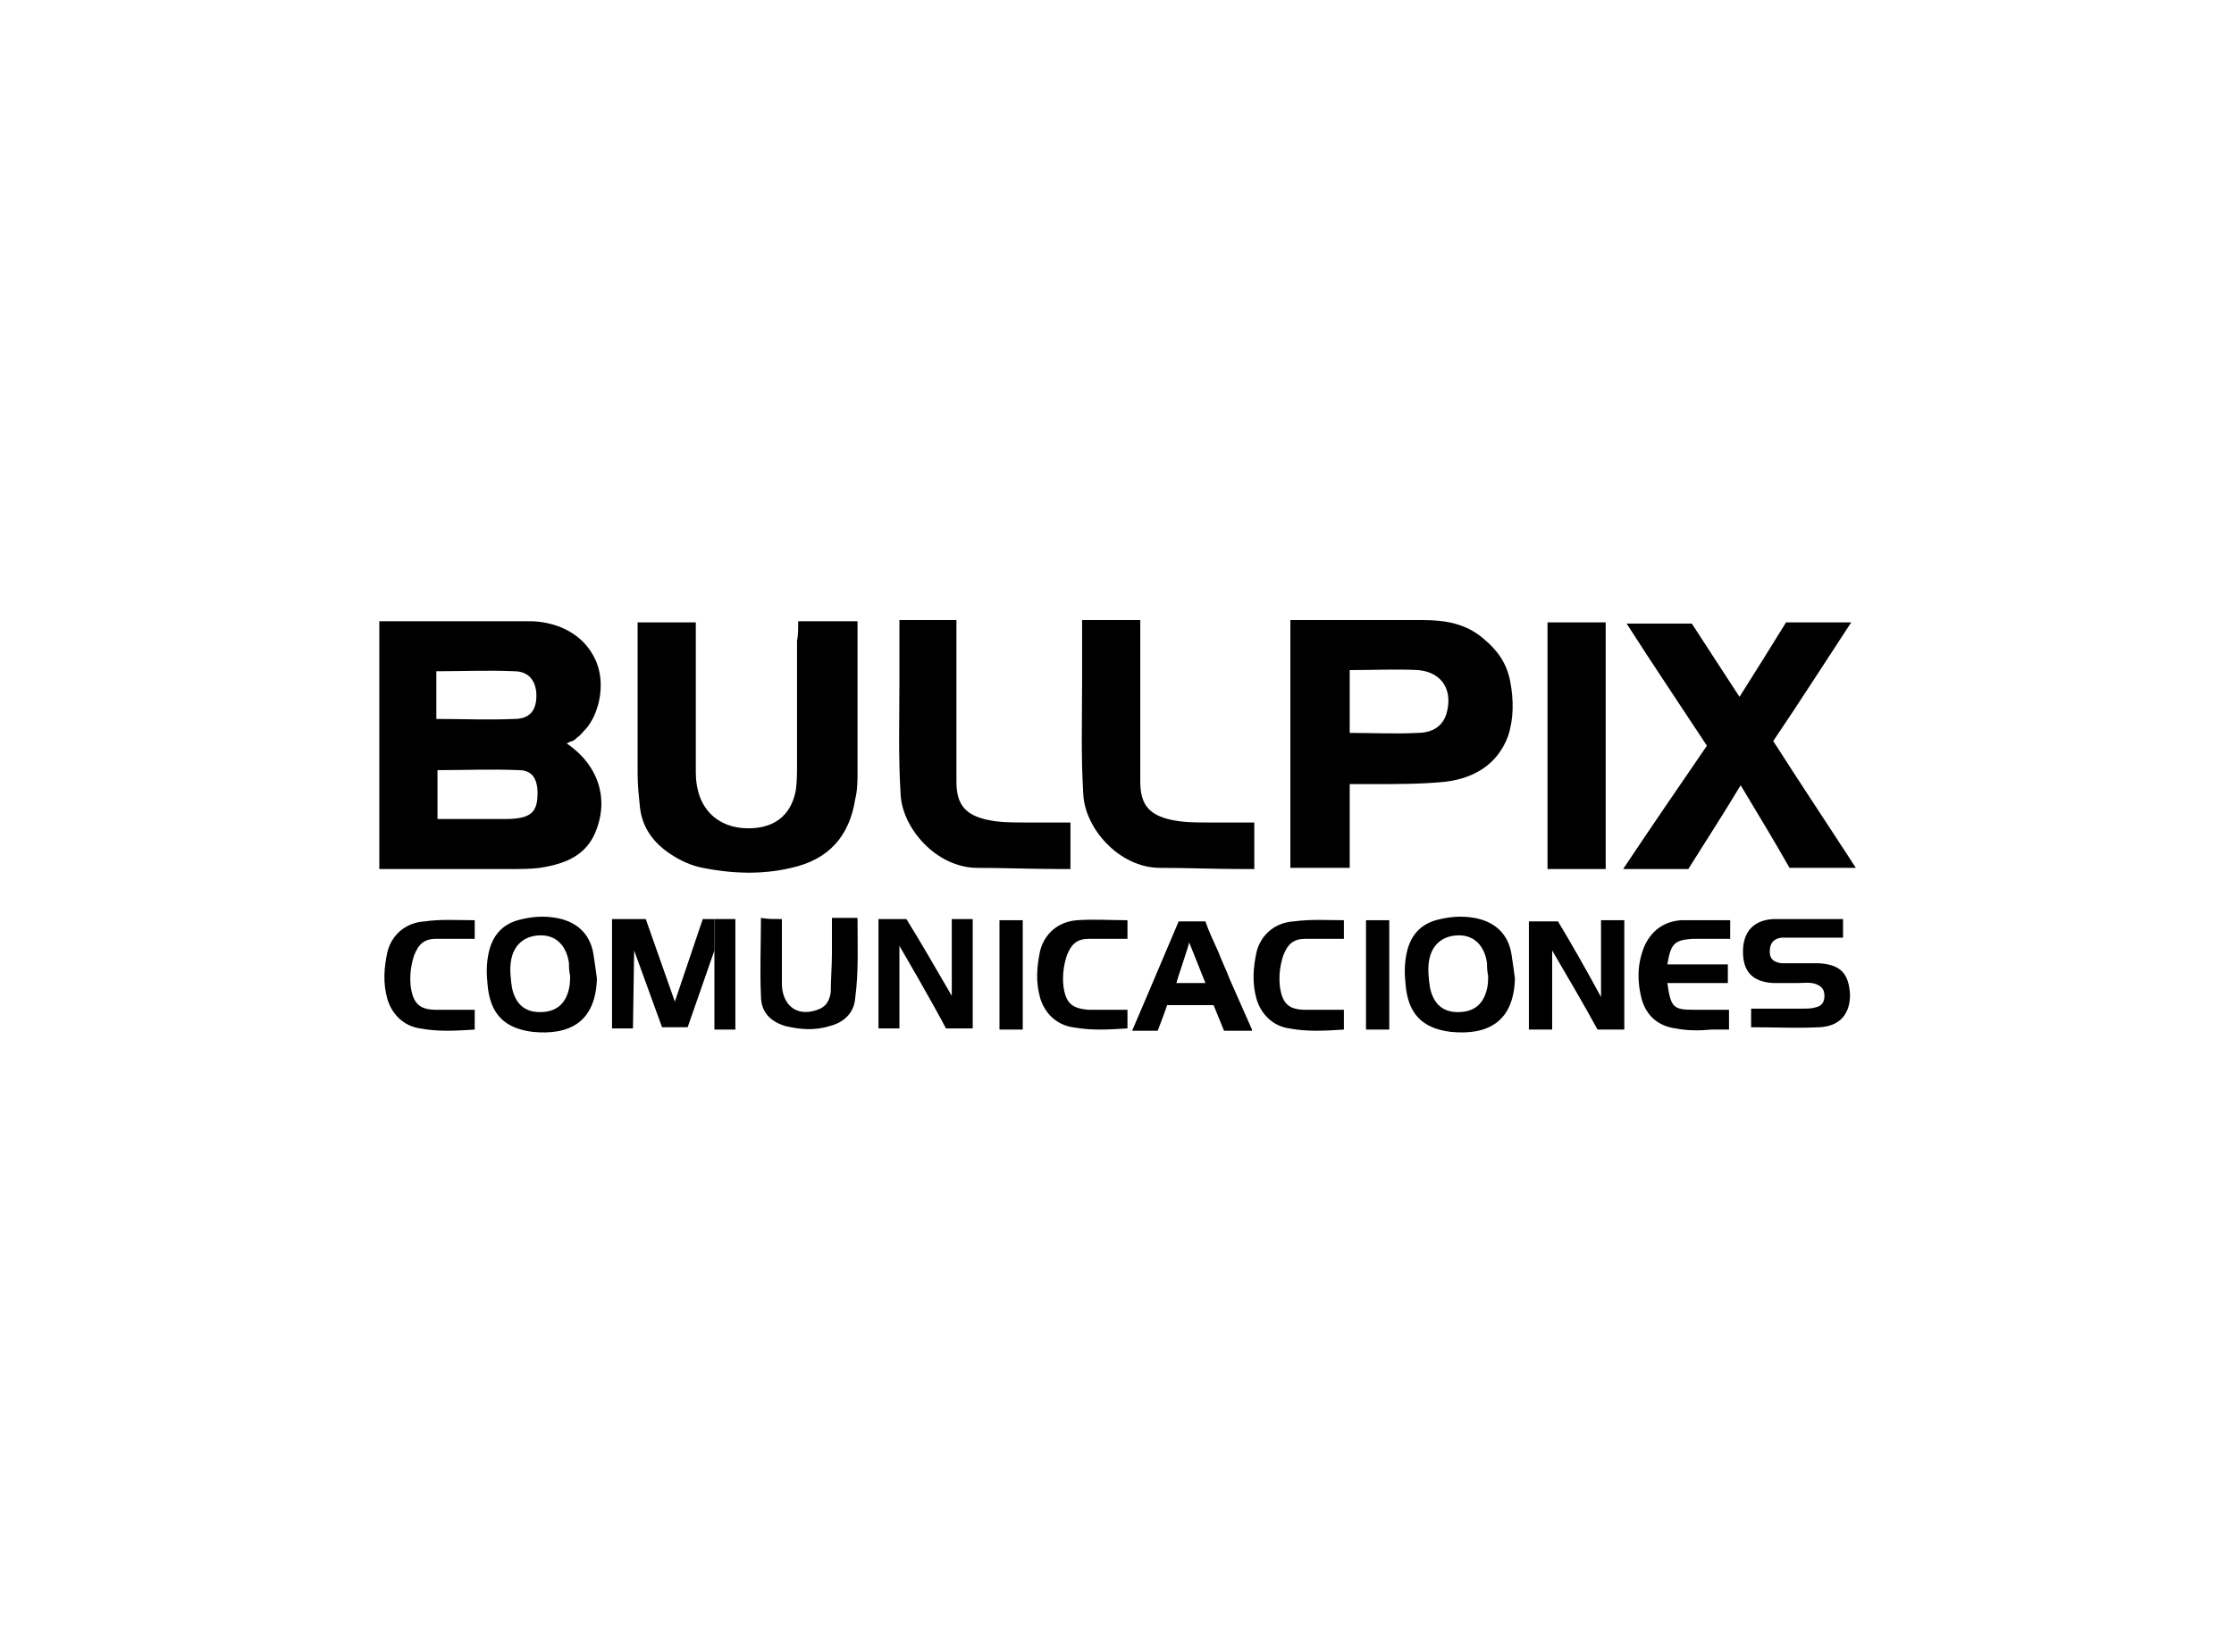
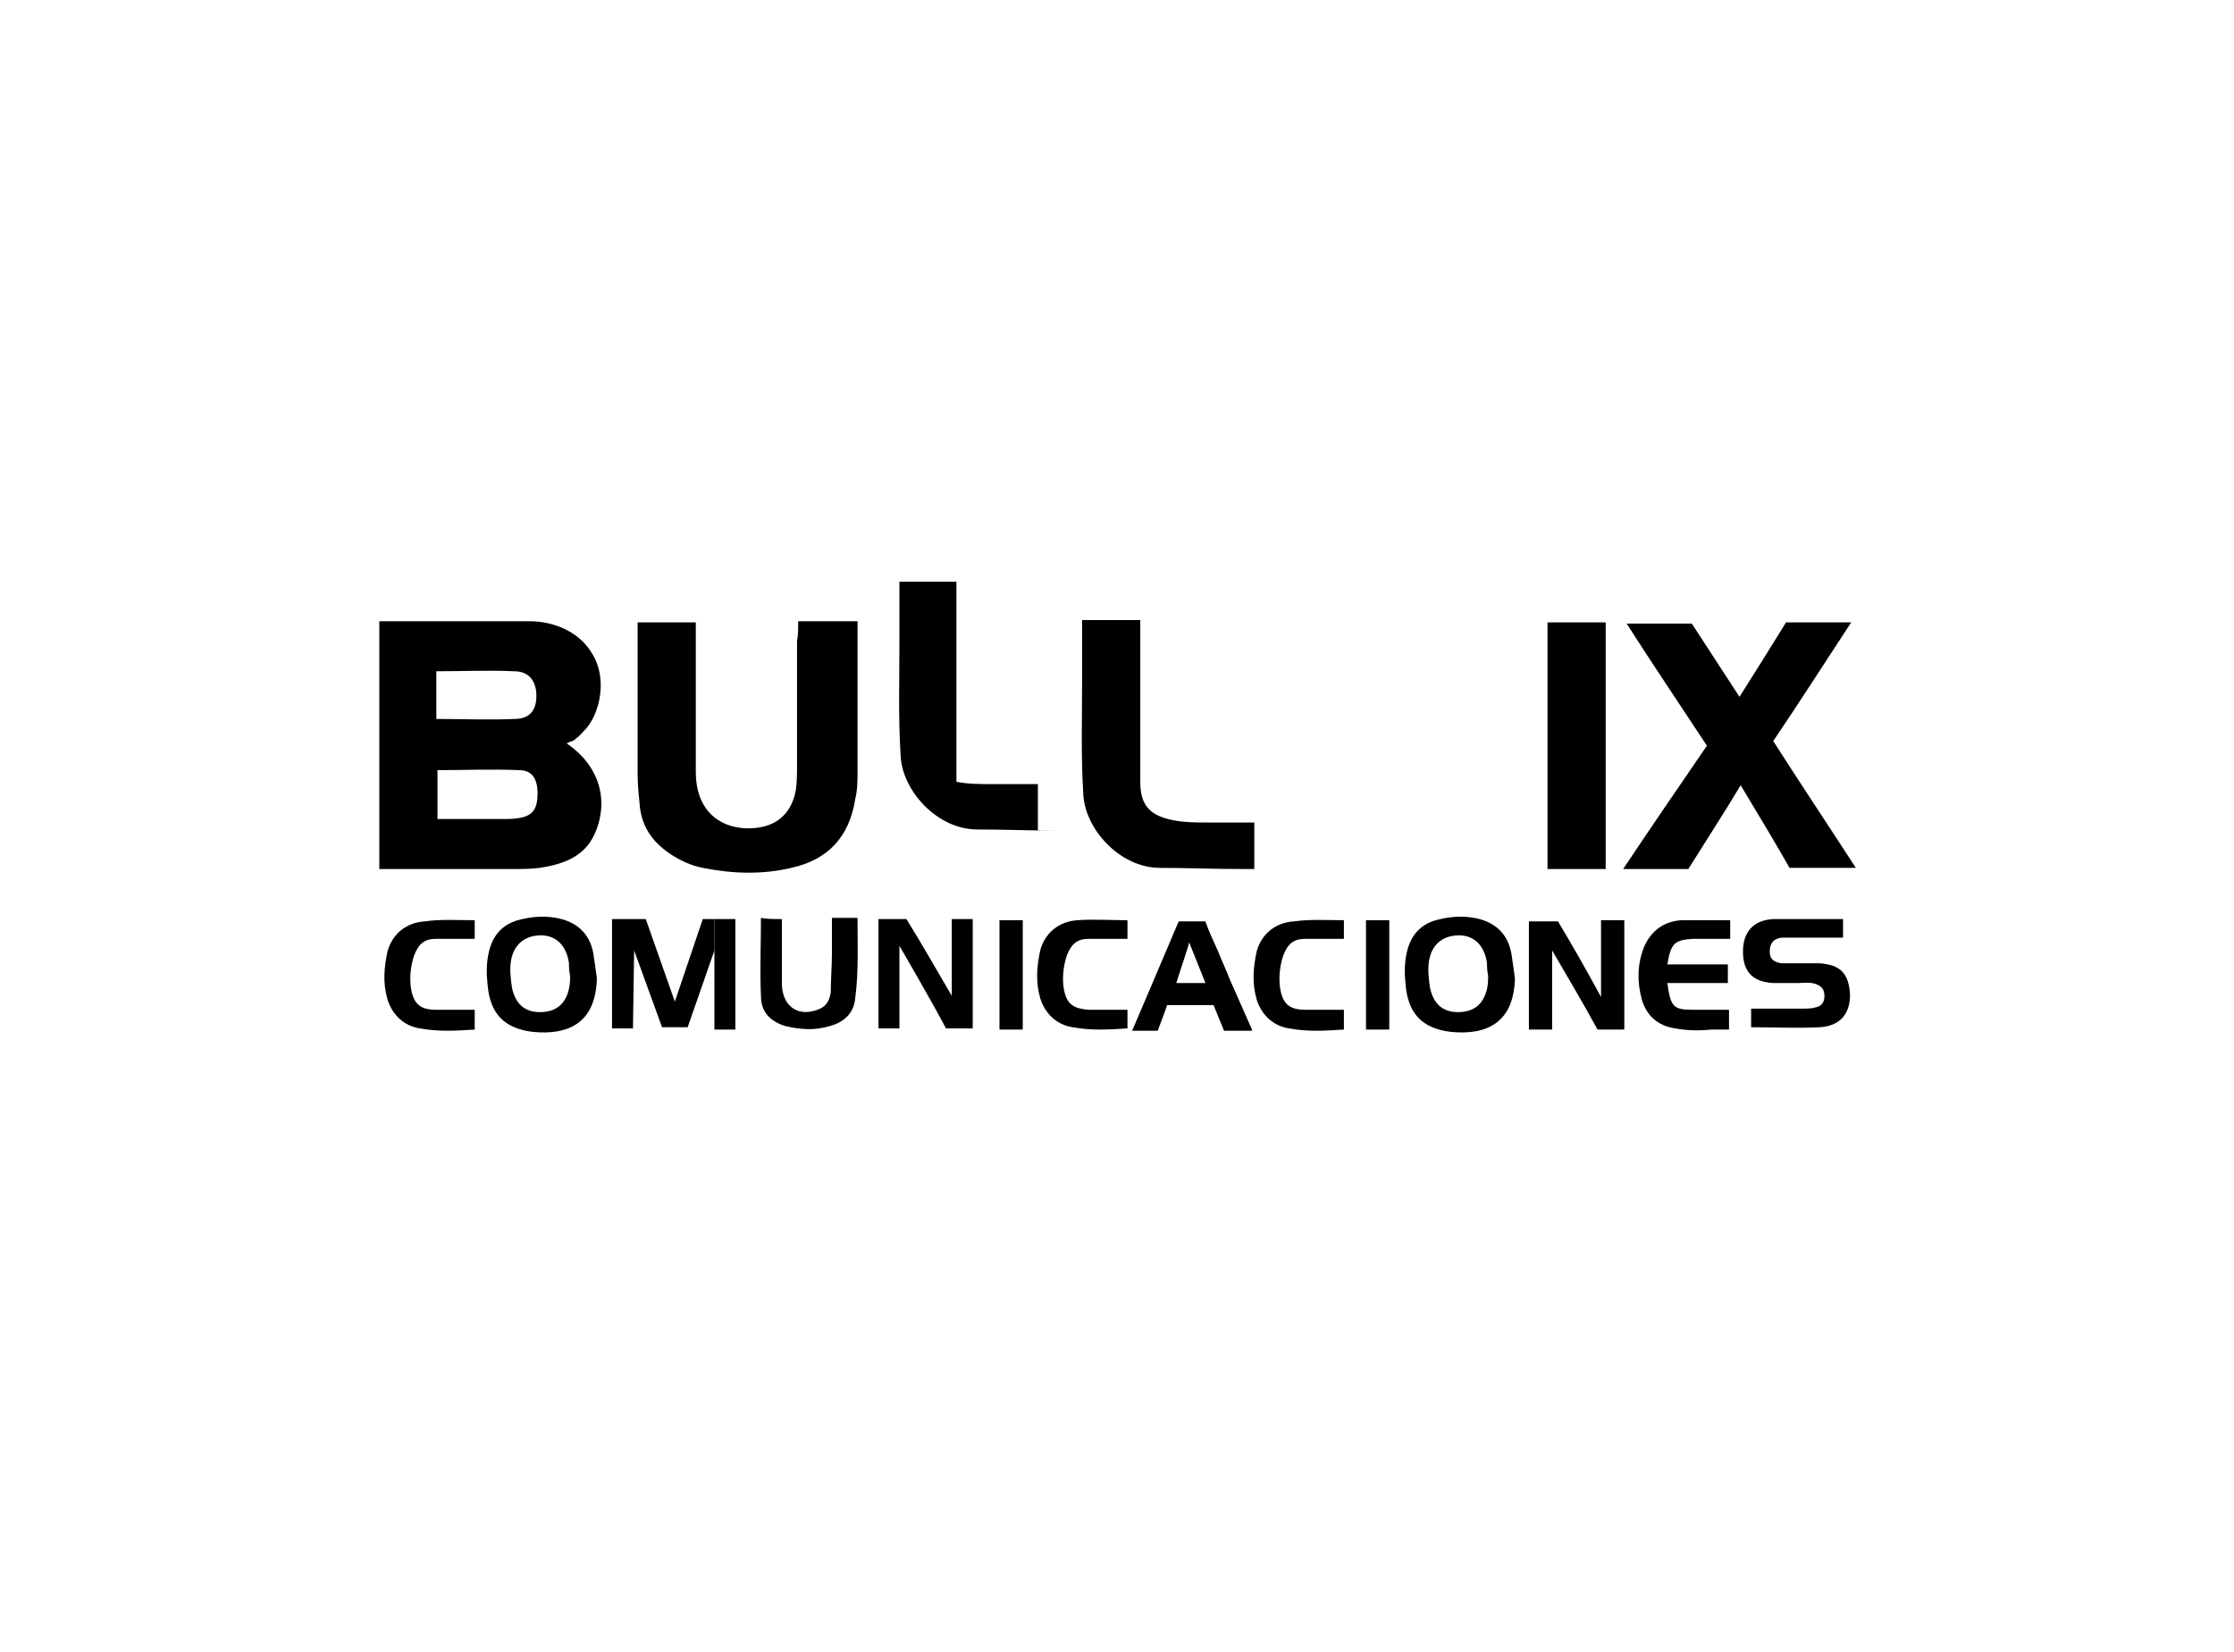
<svg xmlns="http://www.w3.org/2000/svg" version="1.1" id="layer" x="0px" y="0px" viewBox="0 0 192 142" style="enable-background:new 0 0 192 142;" xml:space="preserve">
  <g>
    <path d="M68.6,53.4c1.8,0,3.5,0,5.1,0c0,0,0,0.8,0,1.2c0,3.9,0,7.8,0,11.7c0,0.8,0,1.6-0.2,2.4c-0.5,3.2-2.3,5.2-5.5,5.9   c-2.5,0.6-5.1,0.5-7.6,0c-1-0.2-1.9-0.6-2.8-1.2c-1.5-1-2.4-2.3-2.6-4c-0.1-1-0.2-1.9-0.2-2.9c0-3.9,0-7.9,0-11.8   c0-0.4,0-1.2,0-1.2c1.5,0,3.4,0,5,0c0,0,0,1.1,0,1.6c0,3.4,0,6.8,0,10.2c0,0.4,0,0.7,0,1.1c0,3.1,1.9,4.8,4.5,4.8   c3.2,0,3.9-2.2,4.1-3.3c0.1-0.7,0.1-1.5,0.1-2.2c0-3.5,0-7,0-10.6C68.6,54.6,68.6,54.1,68.6,53.4z" />
    <path d="M149.6,67.5c-1.5,2.5-3,4.8-4.5,7.2c-1.8,0-3.6,0-5.6,0c2.4-3.6,4.8-7.1,7.2-10.6c-2.3-3.5-4.6-6.9-6.9-10.5   c1.9,0,3.6,0,5.6,0c1.3,2,2.6,4,4.1,6.3c1.4-2.2,2.7-4.3,4-6.4c1.8,0,3.5,0,5.6,0c-2.3,3.5-4.4,6.8-6.7,10.2   c2.3,3.6,4.7,7.2,7.1,10.9c-1.9,0-3.7,0-5.7,0C152.5,72.3,151.1,70,149.6,67.5z" />
-     <path d="M82.2,53.4c0,2.2,0,4.1,0,6c0,2.6,0,5.2,0,7.8c0,2,0.8,2.9,2.8,3.3c1,0.2,2,0.2,3,0.2c1.3,0,2.6,0,4,0c0,1.3,0,2.8,0,4H91   c-2.3,0-4.7-0.1-7-0.1c-3.5,0-6.5-3.4-6.6-6.4c-0.2-3.2-0.1-6.4-0.1-9.6c0-1.7,0-3.5,0-5.3H82.2z" />
+     <path d="M82.2,53.4c0,2.2,0,4.1,0,6c0,2.6,0,5.2,0,7.8c1,0.2,2,0.2,3,0.2c1.3,0,2.6,0,4,0c0,1.3,0,2.8,0,4H91   c-2.3,0-4.7-0.1-7-0.1c-3.5,0-6.5-3.4-6.6-6.4c-0.2-3.2-0.1-6.4-0.1-9.6c0-1.7,0-3.5,0-5.3H82.2z" />
    <path d="M98,53.4c0,2.2,0,4.1,0,6c0,2.6,0,5.2,0,7.8c0,2,0.8,2.9,2.8,3.3c1,0.2,2,0.2,3,0.2c1.3,0,2.6,0,4,0c0,1.3,0,2.8,0,4h-1.1   c-2.3,0-4.7-0.1-7-0.1c-3.5,0-6.5-3.4-6.6-6.4c-0.2-3.2-0.1-6.4-0.1-9.6c0-1.7,0-3.5,0-5.3H98z" />
    <path d="M138,53.5c0,7.1,0,14.1,0,21.2c-1.7,0-3.3,0-5,0c0-7.1,0-14.1,0-21.2C134.6,53.5,136.2,53.5,138,53.5z" />
    <path d="M137.6,79.1c0.7,0,1.3,0,2,0c0,3.1,0,6.2,0,9.4c-0.8,0-1.5,0-2.3,0c-1.2-2.2-2.5-4.4-3.9-6.8c0,2.4,0,4.6,0,6.8   c-0.7,0-1.3,0-2,0c0-3.1,0-6.2,0-9.3c0.8,0,1.6,0,2.5,0c1.2,2,2.4,4.1,3.7,6.5C137.6,83.2,137.6,81.2,137.6,79.1z" />
    <path d="M158.4,79l0,1.6c-1.3,0-2.6,0-3.9,0c-0.5,0-1,0-1.4,0c-0.7,0.1-1,0.5-1,1.2c0,0.7,0.4,0.9,1,1c0.7,0,1.5,0,2.2,0   c0.3,0,0.6,0,1,0c1.9,0.1,2.6,0.9,2.7,2.7c0,1.7-0.9,2.7-2.6,2.8c-2,0.1-3.9,0-5.9,0l0-1.6c1.4,0,3,0,4.4,0c0.4,0,0.8,0,1.1-0.1   c0.6-0.1,0.8-0.5,0.8-1c0-0.5-0.2-0.8-0.7-1c-0.5-0.2-1.1-0.1-1.6-0.1c-0.7,0-1.4,0-2.1,0c-1.8-0.1-2.6-1-2.6-2.7   c0-1.7,0.9-2.7,2.6-2.8C154.4,79,156.4,79,158.4,79z" />
    <path d="M67.2,79c0,1.2,0,2.4,0,3.5c0,0.7,0,1.5,0,2.2c0.1,1.9,1.5,2.8,3.3,2c0.6-0.3,0.8-0.8,0.9-1.4c0-1.1,0.1-2.2,0.1-3.4   c0-1,0-2.1,0-3h2.2c0,2.3,0.1,4.7-0.2,6.9c-0.1,1.3-1,2.1-2.2,2.4c-1.3,0.4-2.5,0.3-3.8,0c-1.3-0.4-2.1-1.2-2.1-2.6   c-0.1-2.2,0-4.4,0-6.7C65.9,79,66.4,79,67.2,79z" />
    <path d="M40.8,79.1l0,1.6l-0.3,0c-1,0-2,0-3,0c-1,0-1.5,0.4-1.9,1.4c-0.3,0.9-0.4,1.8-0.3,2.7c0.2,1.4,0.7,2,2.2,2   c1.1,0,2.2,0,3.3,0l0,1.7c-1.6,0.1-3.1,0.2-4.7-0.1c-1.4-0.2-2.4-1.2-2.8-2.5c-0.4-1.4-0.3-2.7,0-4.1c0.4-1.5,1.6-2.5,3.2-2.6   C37.9,79,39.3,79.1,40.8,79.1z" />
    <path d="M96.9,79.1l0,1.6l-0.3,0c-1,0-2,0-3,0c-1,0-1.5,0.4-1.9,1.4c-0.3,0.9-0.4,1.8-0.3,2.7c0.2,1.4,0.7,1.9,2.2,2   c1.1,0,2.2,0,3.3,0l0,1.6c-1.6,0.1-3.1,0.2-4.7-0.1c-1.4-0.2-2.4-1.2-2.8-2.5c-0.4-1.4-0.3-2.7,0-4.1c0.4-1.5,1.6-2.5,3.2-2.6   C94,79,95.4,79.1,96.9,79.1z" />
    <path d="M115.5,79.1l0,1.6l-0.3,0c-1,0-2,0-3,0c-1,0-1.5,0.4-1.9,1.4c-0.3,0.9-0.4,1.8-0.3,2.7c0.2,1.4,0.7,2,2.2,2   c1.1,0,2.2,0,3.3,0l0,1.7c-1.6,0.1-3.1,0.2-4.7-0.1c-1.4-0.2-2.4-1.2-2.8-2.5c-0.4-1.4-0.3-2.7,0-4.1c0.4-1.5,1.6-2.5,3.2-2.6   C112.7,79,114.1,79.1,115.5,79.1z" />
    <path d="M48.7,63.9c0,0,0.4-0.2,0.5-0.2c0.2-0.1,0.3-0.2,0.4-0.3c0.3-0.2,0.5-0.5,0.8-0.8c0.5-0.6,0.8-1.3,1-2   c0.4-1.5,0.3-3.1-0.5-4.4c-1.1-1.9-3.3-2.8-5.4-2.8c-2.5,0-5.1,0-7.6,0c-1.5,0-3.1,0-4.6,0c-0.2,0-0.7,0-0.7,0c0,7,0,14.3,0,21.3   c0,0,0.9,0,1.3,0c3.4,0,6.7,0,10.1,0c0.8,0,1.6,0,2.4-0.1c1.9-0.3,3.8-0.9,4.7-2.9C52.4,68.8,51.5,65.8,48.7,63.9z M37.5,57.7   c2.3,0,4.5-0.1,6.7,0c1.3,0,1.9,0.9,1.9,2.1c0,1.3-0.6,2-1.9,2c-2.2,0.1-4.4,0-6.7,0C37.5,60.4,37.5,59.1,37.5,57.7z M44.7,70.3   c-0.5,0.1-1,0.1-1.4,0.1c-1.9,0-3.7,0-5.7,0c0-1.5,0-2.8,0-4.2c2.4,0,4.7-0.1,7,0c1.1,0,1.6,0.7,1.6,2   C46.2,69.5,45.8,70.1,44.7,70.3z" />
-     <path d="M129.8,58.6c-0.3-1.6-1.1-2.7-2.3-3.7c-1.5-1.3-3.3-1.6-5.2-1.6c-3.7,0-7.5,0-11.4,0c0,7.2,0,14.2,0,21.3   c1.7,0,3.3,0,5.1,0c0-2.4,0-4.7,0-7.2c0.8,0,1.4,0,2,0c2.1,0,4.2,0,6.2-0.2c2.5-0.3,4.5-1.5,5.4-3.9   C130.1,61.8,130.1,60.2,129.8,58.6z M124.3,61.4c-0.4,1.2-1.4,1.6-2.5,1.6c-1.9,0.1-3.8,0-5.8,0c0-1.9,0-3.6,0-5.4c2,0,4-0.1,5.9,0   C124,57.8,124.9,59.4,124.3,61.4z" />
    <path d="M51,82c-0.3-1.8-1.5-2.8-3.2-3.1c-1.1-0.2-2.2-0.1-3.3,0.2c-1.4,0.4-2.2,1.4-2.5,2.8c-0.2,0.9-0.2,1.8-0.1,2.7   c0.2,2.5,1.4,3.8,3.9,4.1c3.1,0.3,5.4-0.8,5.5-4.6C51.2,83.3,51.1,82.7,51,82z M48.9,85c-0.3,1.3-1.1,2-2.5,2   c-1.3,0-2.1-0.7-2.4-2.1c-0.1-0.7-0.2-1.5-0.1-2.2c0.2-1.5,1.2-2.3,2.6-2.3c1.3,0,2.2,0.9,2.4,2.4c0,0.3,0,0.6,0.1,1.1   C49,84.1,49,84.6,48.9,85z" />
    <path d="M129.9,82c-0.3-1.8-1.5-2.8-3.2-3.1c-1.1-0.2-2.2-0.1-3.3,0.2c-1.4,0.4-2.2,1.4-2.5,2.8c-0.2,0.9-0.2,1.8-0.1,2.7   c0.2,2.5,1.4,3.8,3.9,4.1c3.1,0.3,5.4-0.8,5.5-4.6C130.1,83.3,130,82.7,129.9,82z M127.8,85c-0.3,1.3-1.1,2-2.5,2   c-1.3,0-2.1-0.7-2.4-2.1c-0.1-0.7-0.2-1.5-0.1-2.2c0.2-1.5,1.2-2.3,2.6-2.3c1.3,0,2.2,0.9,2.4,2.4c0,0.3,0,0.6,0.1,1.1   C127.9,84.1,127.9,84.6,127.8,85z" />
    <path d="M145.6,86.8c-1.8,0-2-0.2-2.3-2.3c1.7,0,3.5,0,5.2,0v-1.6c-1.7,0-3.4,0-5.2,0c0.3-1.8,0.6-2.1,2.2-2.2l3.2,0v-1.6   c-1.3,0-2.9,0-4.2,0c-1.5,0.1-2.6,0.9-3.2,2.3c-0.6,1.5-0.6,3-0.2,4.5c0.4,1.4,1.4,2.3,2.9,2.5c1,0.2,2.1,0.2,3.1,0.1h1.5v-1.7   h-1.5C146.7,86.8,146.1,86.8,145.6,86.8z" />
    <path d="M81.8,79c0,2.1,0,4.3,0,6.6c-1.4-2.4-2.6-4.5-3.9-6.6l-2.4,0c0,3.2,0,6.3,0,9.4c0.7,0,1.3,0,1.8,0c0-1.9,0-3.7,0-5.5   c0-0.1,0-0.2,0-0.3v-0.8v-0.2v-0.3c0,0,2.8,4.8,4,7.1l2.3,0c0-3.1,0-6.2,0-9.4L81.8,79z" />
    <rect x="61.4" y="79" width="1.8" height="9.5" />
    <polygon points="61.4,79 60.4,79 58,86.1 55.5,79 52.6,79 52.6,88.4 54.4,88.4 54.5,81.7 56.9,88.3 59.1,88.3 61.4,81.7  " />
    <rect x="85.9" y="79.1" width="2" height="9.4" />
    <rect x="117.4" y="79.1" width="2" height="9.4" />
    <path d="M107.6,88.5l-1.9-4.3l0,0c-0.3-0.8-0.7-1.6-1-2.4c-0.4-0.9-0.8-1.7-1.1-2.6c-0.7,0-1.4,0-2.3,0c-1.3,3.1-4,9.4-4,9.4h2.2   c0,0,0.8-2.1,0.8-2.2c1.3,0,2.8,0,4,0l0.9,2.2H107.6z M101.1,84.5c0.1-0.4,1.1-3.3,1.1-3.5l1.4,3.5   C103.6,84.5,101.7,84.5,101.1,84.5z" />
  </g>
</svg>